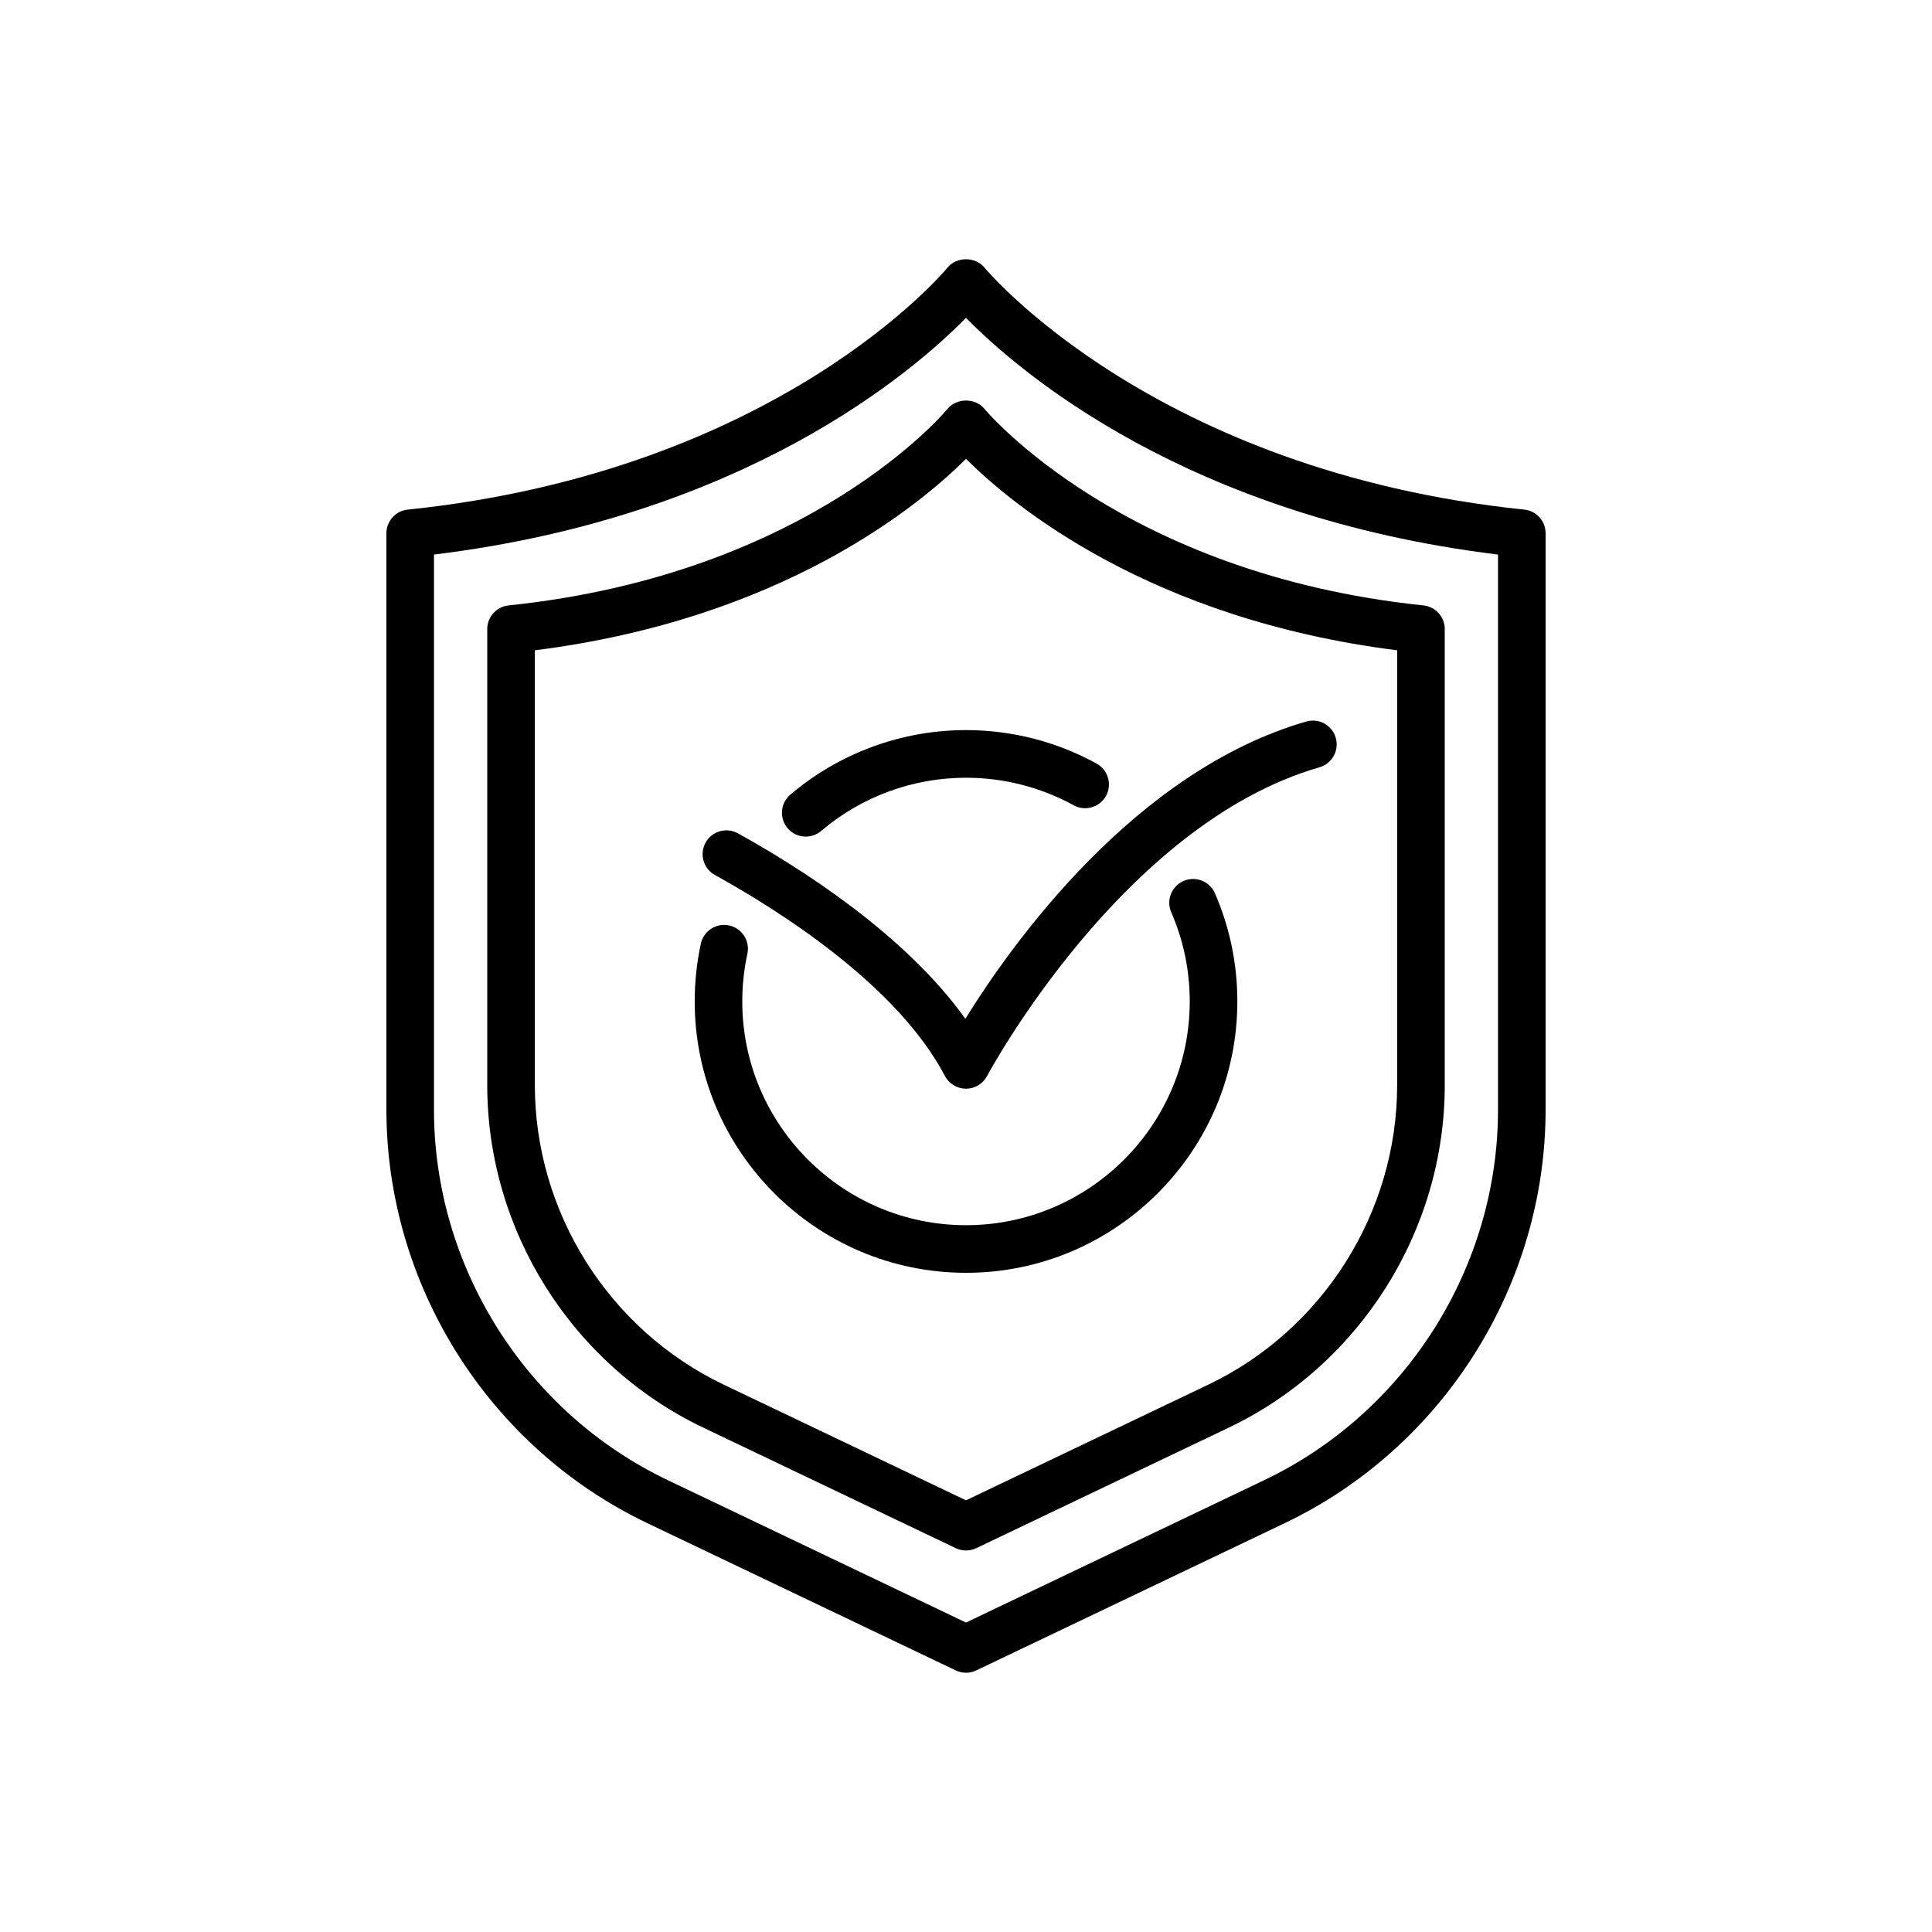
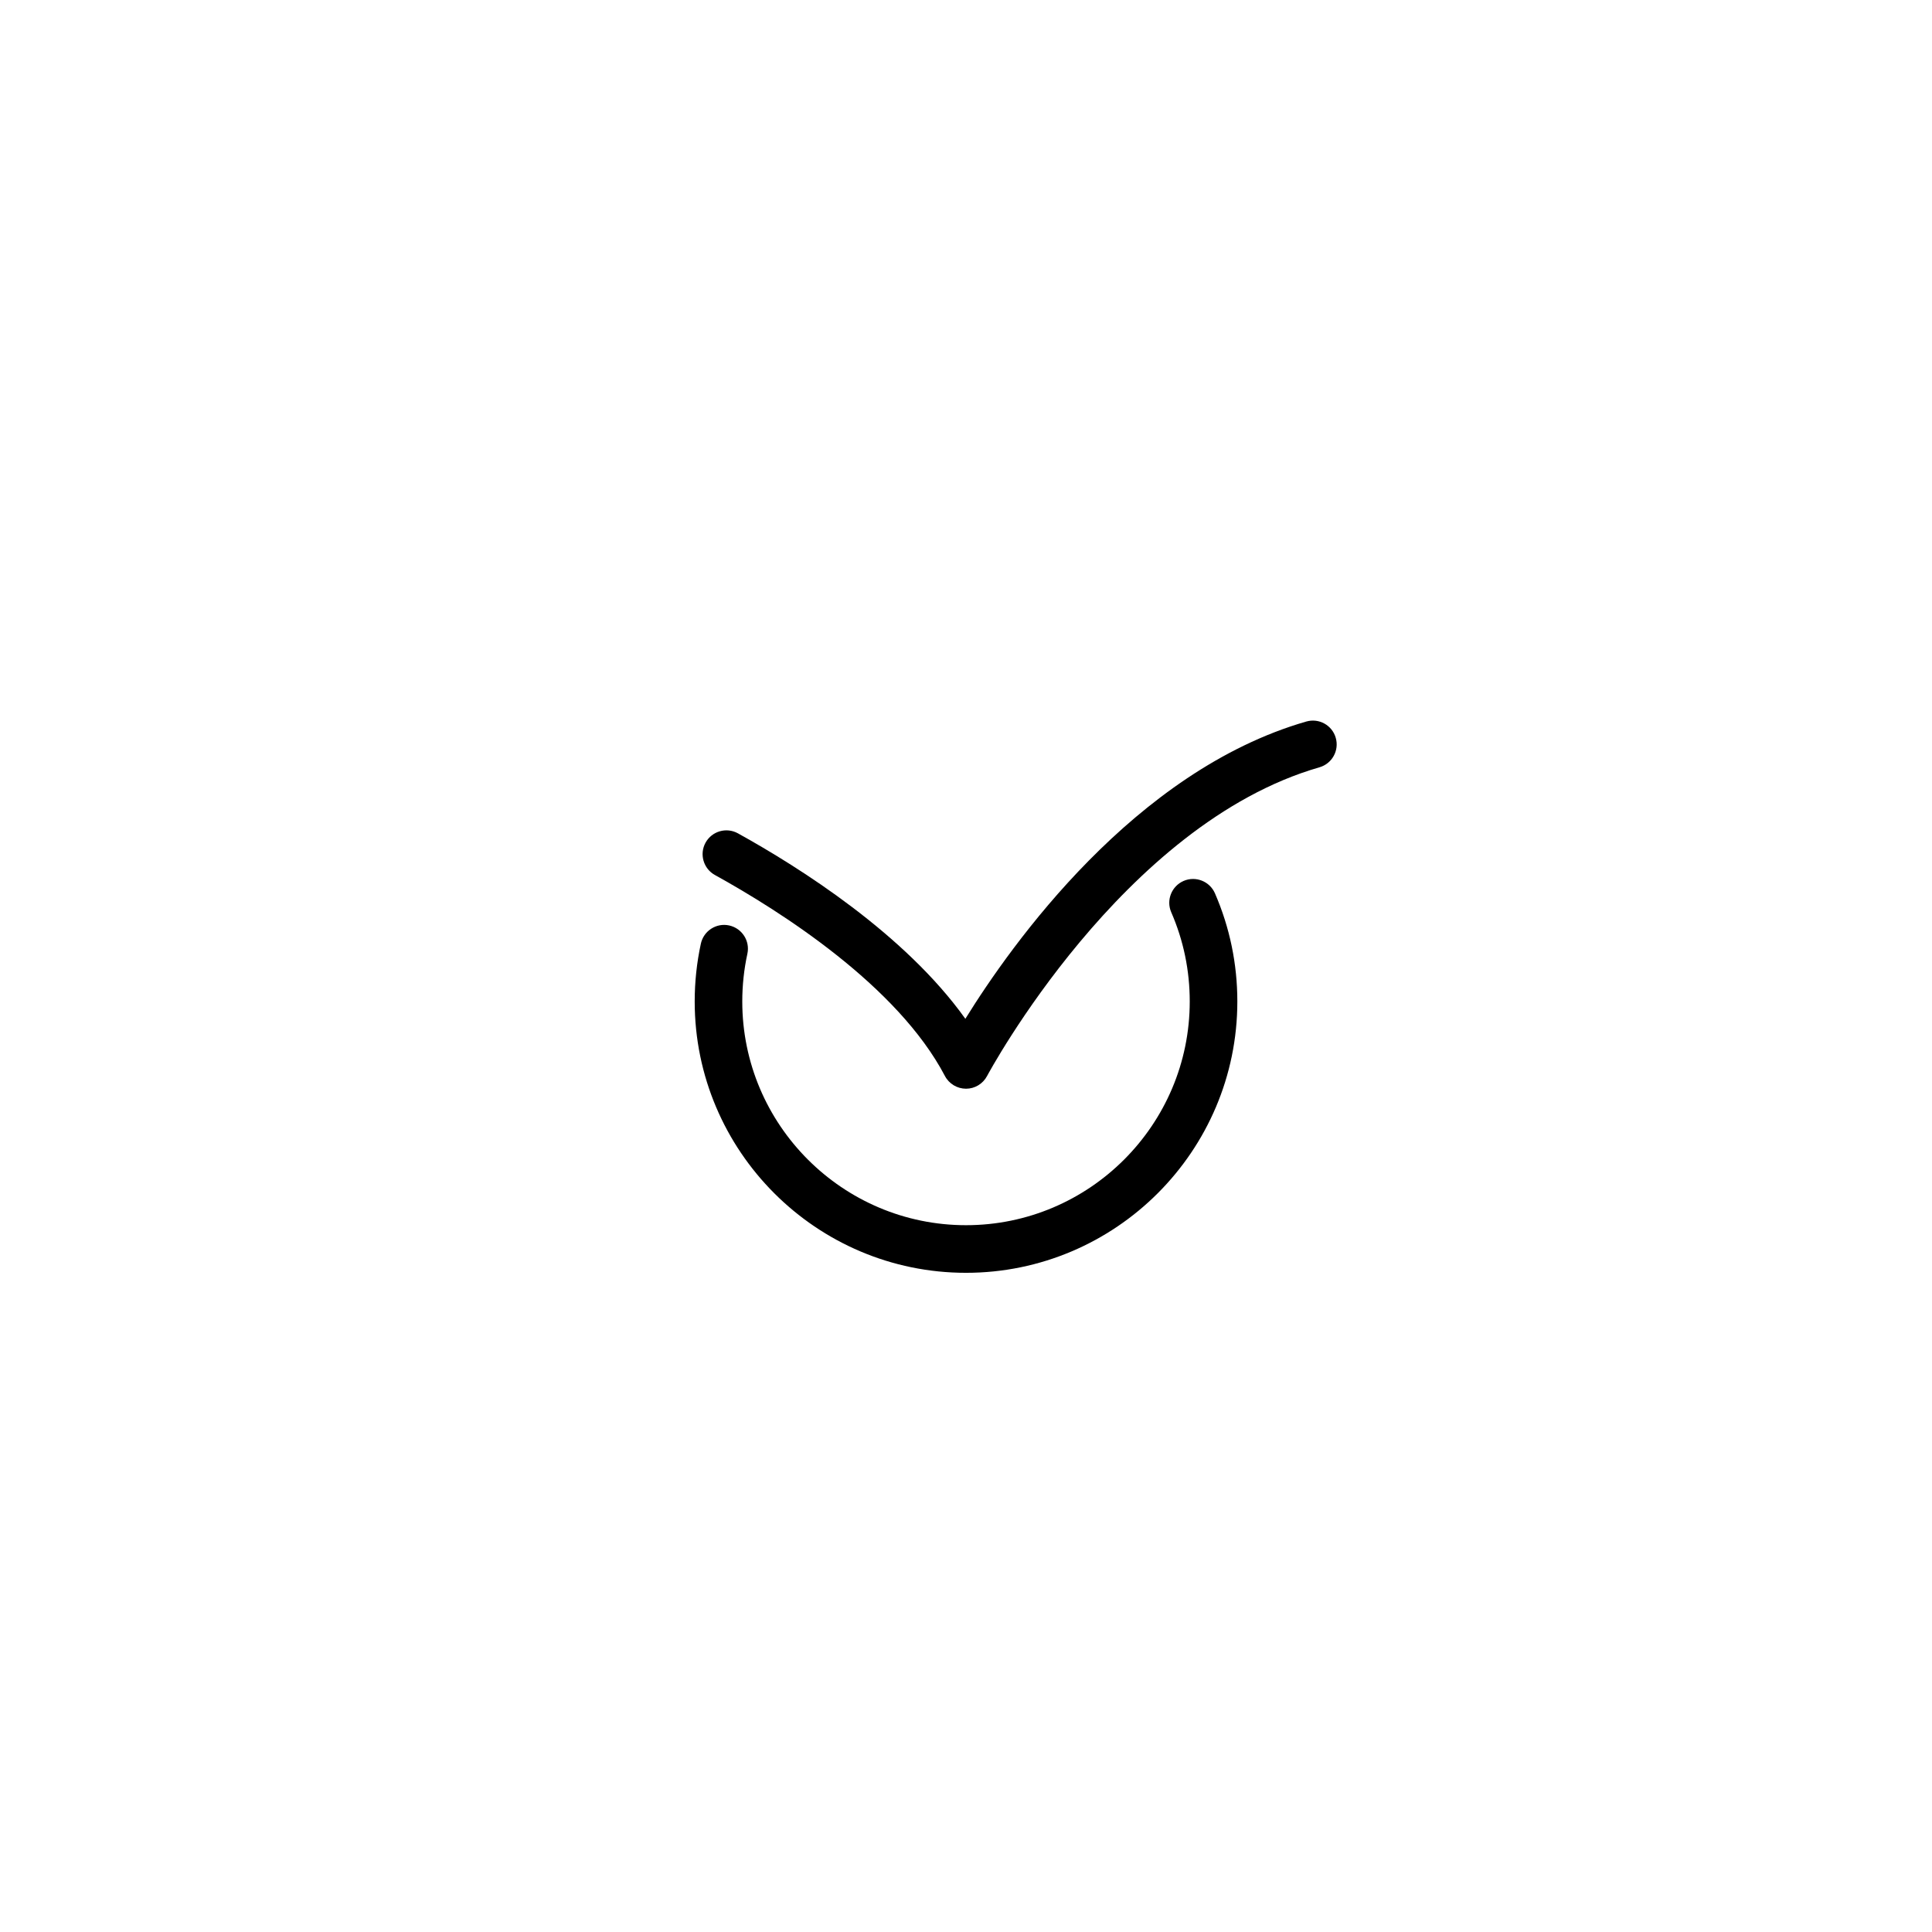
<svg xmlns="http://www.w3.org/2000/svg" xml:space="preserve" width="7.874in" height="7.874in" version="1.1" style="shape-rendering:geometricPrecision; text-rendering:geometricPrecision; image-rendering:optimizeQuality; fill-rule:evenodd; clip-rule:evenodd" viewBox="0 0 7874.02 7874.02">
  <defs>
    <style type="text/css">
   
    .fil0 {fill:black;fill-rule:nonzero}
   
  </style>
  </defs>
  <g id="Layer_x0020_1">
-     <path class="fil0" d="M2179.83 2650.35l0 1772.33c0,518.2 302.13,997.24 769.66,1220.52l987.54 471.46 987.65 -471.46c467.52,-223.43 769.52,-702.32 769.52,-1220.52l0 -1772.33c-1007.32,-126.91 -1565.92,-589.79 -1757.17,-780.14 -191.24,190.35 -749.74,653.23 -1757.2,780.14zm1757.2 3668.74c-14.27,0 -28.54,-3.15 -41.77,-9.44l-1029.42 -491.38c-534.61,-255.32 -880.02,-803.09 -880.02,-1395.6l0 -1858.76c0,-49.81 37.59,-91.33 87.04,-96.52 1231.89,-128.02 1783.27,-794.12 1788.71,-800.8 36.83,-45.41 113.93,-45.67 150.76,-0.11 8.08,9.69 565.4,673.75 1788.85,800.91 49.45,5.19 87.04,46.7 87.04,96.52l0 1858.76c0,592.51 -345.41,1140.28 -880.05,1395.6l-1029.28 491.38c-13.23,6.3 -27.64,9.44 -41.87,9.44z" />
-     <path class="fil0" d="M1768.7 2260.14l0 2261.92c0,641.28 373.94,1233.93 952.6,1510.35l1215.73 580.38 1215.73 -580.38c578.67,-276.42 952.57,-869.07 952.57,-1510.35l0 -2261.92c-1265.54,-154.41 -1951.7,-744.05 -2168.3,-964.69 -216.6,220.64 -902.76,810.28 -2168.33,964.69zm2168.33 4557.27c-14.27,0 -28.54,-3.25 -41.77,-9.55l-1257.6 -600.37c-645.68,-308.43 -1062.85,-969.91 -1062.85,-1685.43l0 -2348.56c0,-49.85 37.47,-91.47 86.93,-96.52 1513.82,-157.31 2193.3,-977.92 2199.84,-986.26 36.83,-45.41 113.93,-45.56 150.76,0 6.8,8.19 691.81,829.56 2200.09,986.26 49.35,5.04 86.79,46.67 86.79,96.52l0 2348.56c0,715.52 -417.17,1377 -1062.81,1685.43l-1257.5 600.37c-13.23,6.3 -27.64,9.55 -41.87,9.55z" />
    <path class="fil0" d="M3937.03 5187.44c-609.7,0 -1105.73,-496.2 -1105.73,-1105.87 0,-79.64 8.44,-158.81 25.1,-235.55 11.33,-52.35 63.19,-85.65 115.29,-74.31 52.49,11.48 85.68,63.08 74.31,115.43 -13.77,63.33 -20.81,128.77 -20.81,194.43 0,502.57 409.13,911.8 911.84,911.8 502.82,0 911.84,-409.24 911.84,-911.8 0,-126.41 -25.39,-248.67 -75.35,-363.5 -21.42,-49.06 1.15,-106.31 50.35,-127.77 48.81,-21.17 106.21,1.14 127.67,50.31 60.54,139.43 91.33,287.8 91.33,440.96 0,609.67 -496.17,1105.87 -1105.84,1105.87z" />
-     <path class="fil0" d="M3283.91 3409.64c-27.5,0 -54.75,-11.55 -73.91,-34.19 -34.69,-40.77 -29.75,-101.92 10.98,-136.74 199.57,-169.5 453.76,-263.16 716.06,-263.16 186.06,0 370.11,47.2 532.21,136.5 47.06,25.89 64.12,84.78 38.37,131.74 -25.85,46.92 -85.04,63.98 -131.85,38.19 -133.6,-73.45 -285.22,-112.25 -438.74,-112.25 -216.24,0 -425.9,76.95 -590.29,216.88 -18.27,15.45 -40.48,23.03 -62.83,23.03z" />
    <path class="fil0" d="M3937.03 4437.16c-36.08,-0.11 -69.12,-20.06 -85.93,-51.85 -193.25,-368.51 -670.35,-671.5 -937.55,-819.26 -46.81,-25.82 -63.83,-85 -37.98,-131.81 26,-46.91 85.04,-63.83 131.85,-37.94 252.29,139.64 680.44,410.49 926.97,755.89 189.6,-306.28 690.06,-1010.11 1389.56,-1211.58 51.6,-14.73 105.2,14.87 119.97,66.37 14.88,51.6 -14.77,105.24 -66.37,120.19 -803.2,231.15 -1349.32,1248.05 -1354.72,1258.28 -16.91,31.79 -49.85,51.71 -85.79,51.71z" />
  </g>
</svg>